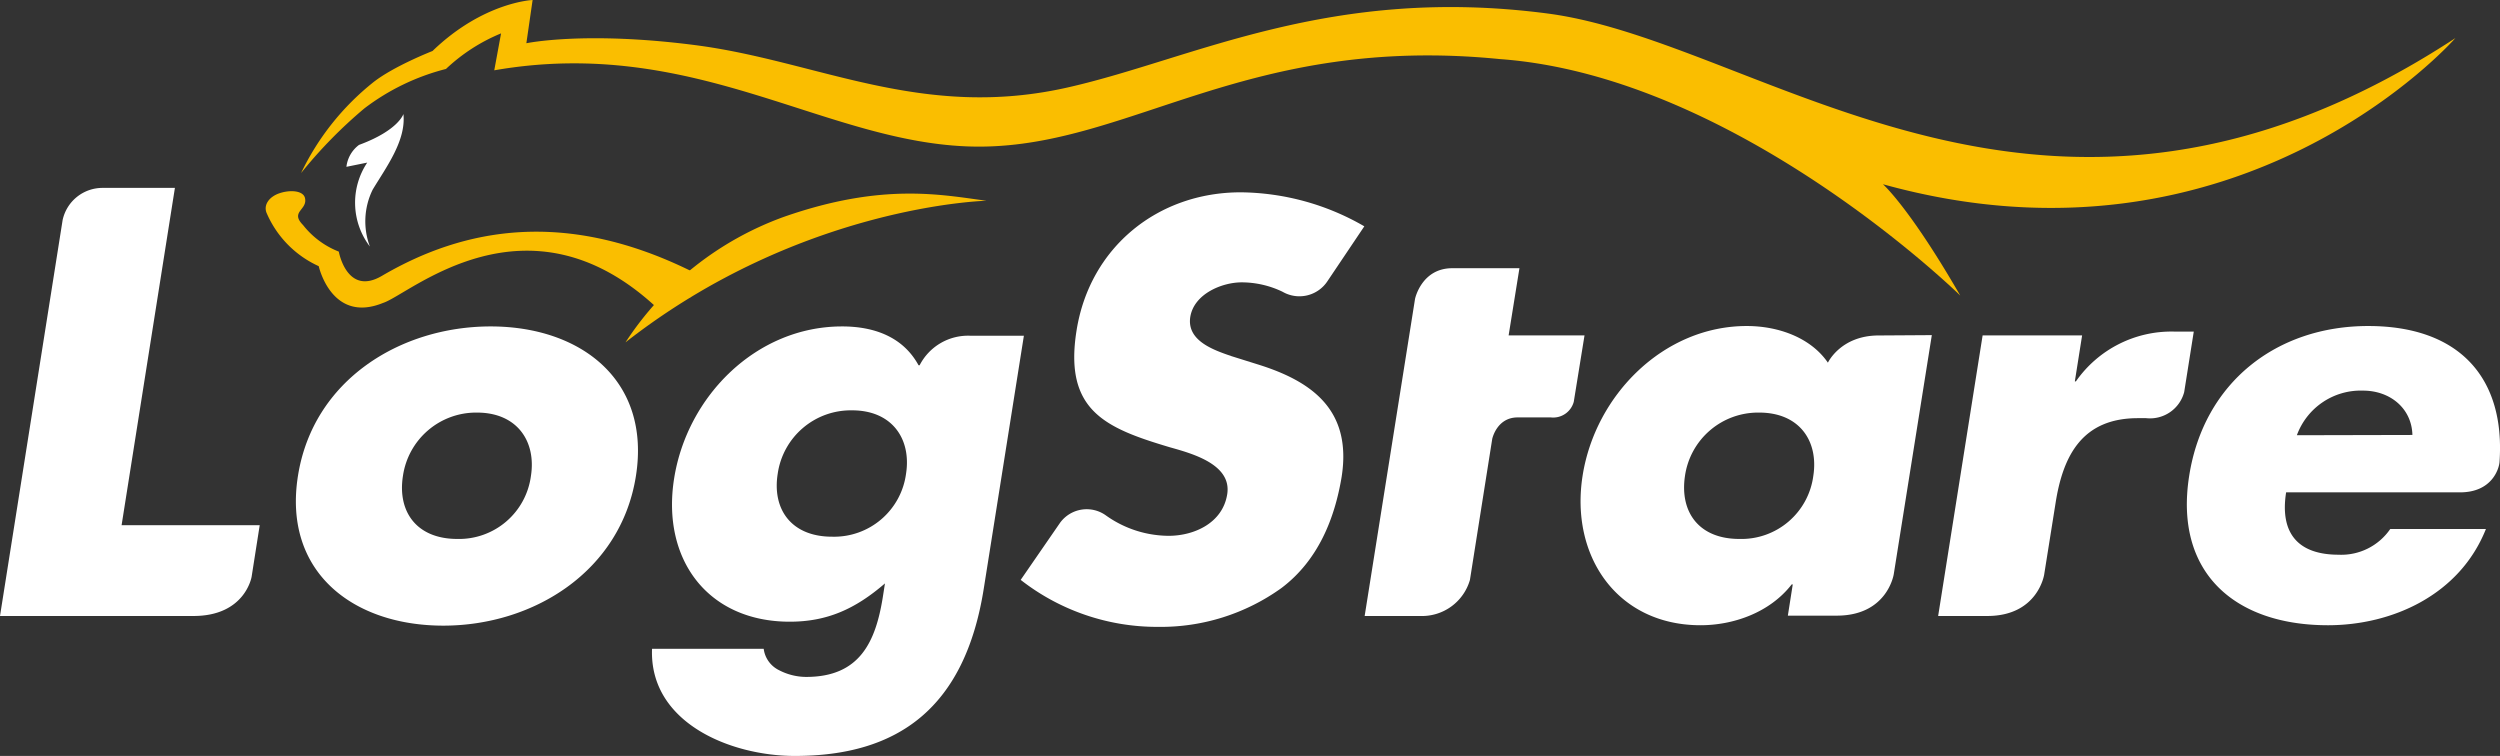
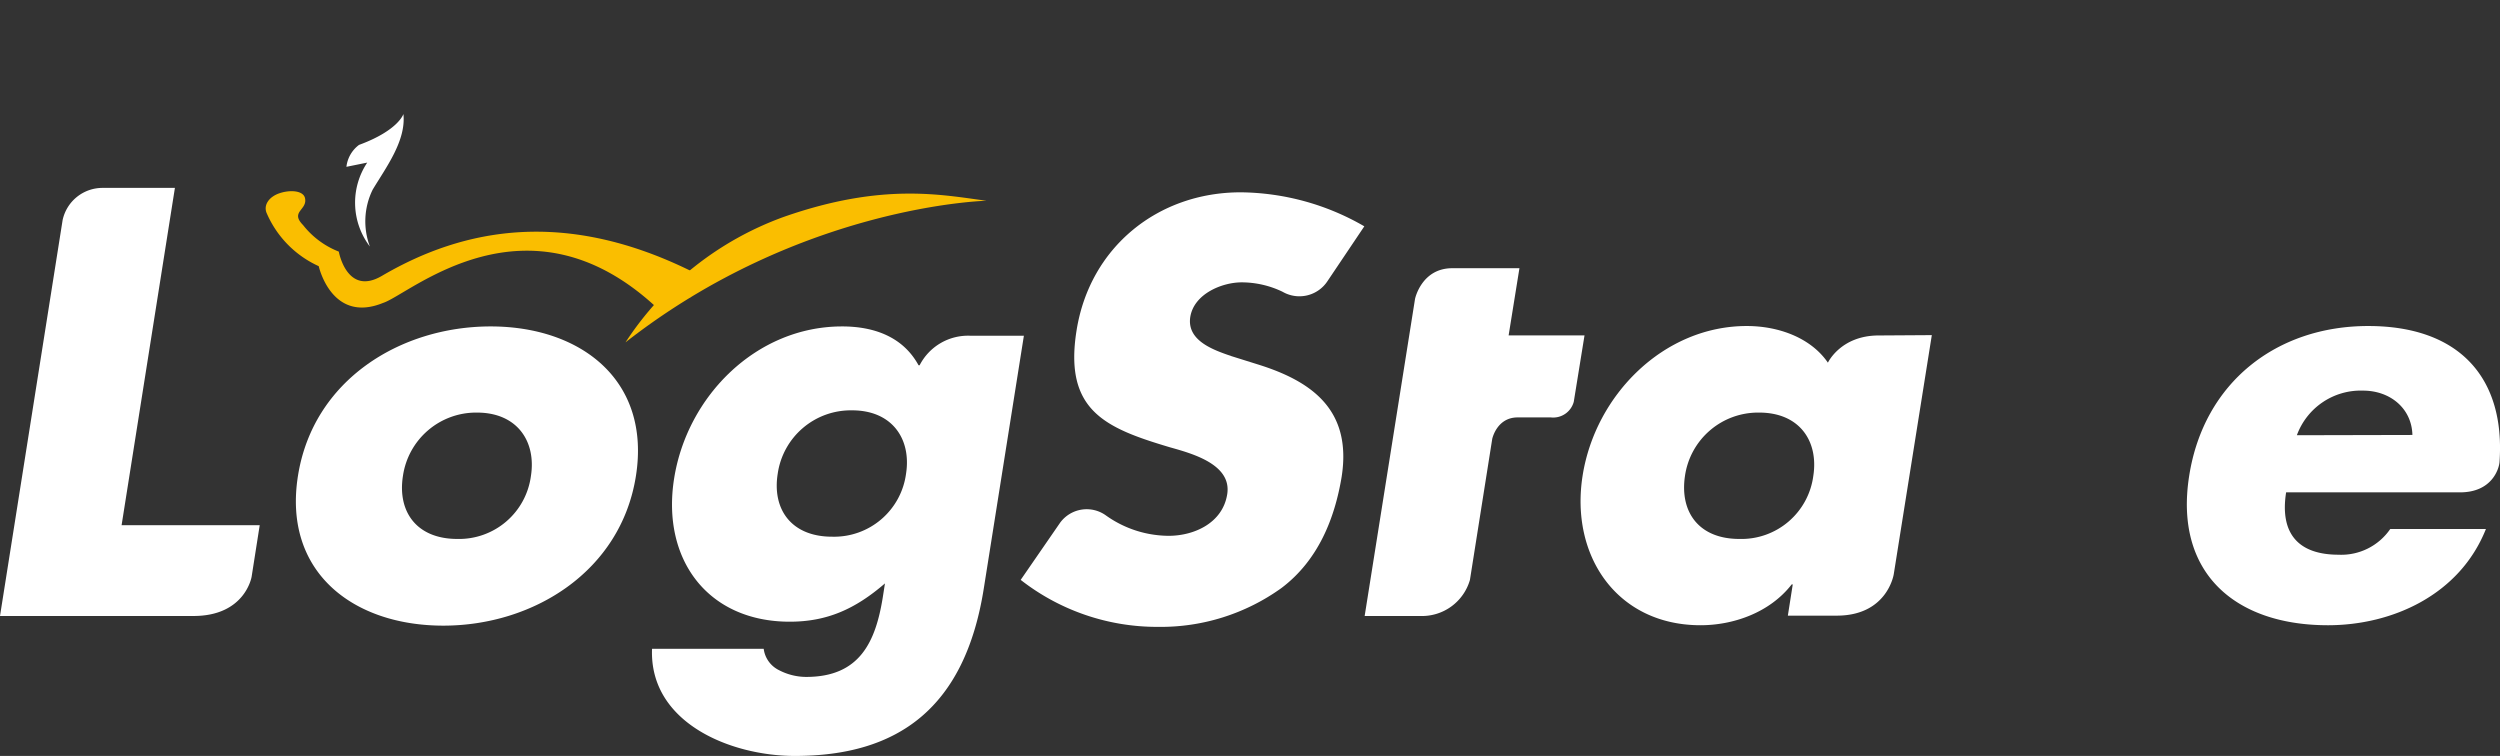
<svg xmlns="http://www.w3.org/2000/svg" viewBox="0 0 367.62 111.16">
  <rect x="0" y="0" width="367.62" height="111.16" fill="#333333" stroke="none" />
  <defs>
    <style>.cls-1{fill:#fabe00;}.cls-2{fill:#fff;}</style>
  </defs>
  <g id="レイヤー_2" data-name="レイヤー 2">
    <g id="design">
-       <path class="cls-1" d="M227.67,2c-32.06-4.23-52.09,6.62-70.45,10.81-21.68,5-37-3.9-55.19-6.2C85.91,4.55,77.4,6.36,77.4,6.36L78.32,0S71.07.29,63.6,7.5c0,0-5.64,2.2-8.67,4.57A38.11,38.11,0,0,0,44.27,25.45a68.27,68.27,0,0,1,9.31-9.51,33.38,33.38,0,0,1,12-5.8,26.34,26.34,0,0,1,8.1-5.23l-1,5.43c30.07-5.24,49.37,11.35,71.54,11.22S183.56,5,220.57,8.69c34.81,2.52,67.68,34.77,67.68,34.77-7.5-13-11.37-16.37-11.37-16.37C329.5,41.71,361.06,5.6,361.06,5.6,301,44.91,259.72,6.27,227.67,2Z" />
      <path class="cls-1" d="M115.29,31.88c14.57-5.09,23.23-3.21,29.78-2.36,0,0-27.27.62-53.09,20.82A46.79,46.79,0,0,1,115.29,31.88Z" />
      <path class="cls-1" d="M44.84,29.09c.45,1.8-2.25,2-.28,4A12.44,12.44,0,0,0,49.82,37s1.18,6.59,6.33,3.57c12.27-7.19,27.14-9.75,45.52-.69l-5.27,5.2c-19-17.5-36.15-1.79-40.06-.54-7.59,3.11-9.47-5.4-9.47-5.4a15.14,15.14,0,0,1-7.69-7.88c-.43-1.17.42-2.3,1.82-2.81C42.59,27.88,44.55,28,44.84,29.09Z" />
      <path class="cls-2" d="M59.32,16.77s-.72,2.4-6.53,4.54a4.69,4.69,0,0,0-1.85,3.22L54,23.91a10.63,10.63,0,0,0,.39,12.34,10.57,10.57,0,0,1,.41-8.36C56.77,24.61,59.74,20.68,59.32,16.77Z" />
      <path class="cls-2" d="M17.88,77.23H38.19L37,84.81s-.94,5.77-8.55,5.77H0L9.21,32.35a6,6,0,0,1,5.87-4.72H25.72Z" />
      <path class="cls-2" d="M93.51,70c-2.21,14-15.05,22-28.32,22s-23.6-7.88-21.38-22S58.88,48,72.15,48,95.74,55.92,93.51,70ZM59.25,70c-.82,5.23,2,9.25,8,9.25A10.66,10.66,0,0,0,78.07,70c.8-5.07-2-9.33-7.93-9.33A10.87,10.87,0,0,0,59.25,70Z" />
      <path class="cls-2" d="M144.66,86.56c-2.78,17.53-12.58,24.6-27.78,24.6-9.49,0-21.42-4.9-21-15.76H112.3a4.07,4.07,0,0,0,2.24,3.14,8.7,8.7,0,0,0,4,1c7.89,0,10.23-5.14,11.29-11.82l.3-1.93c-4.38,3.78-8.53,5.63-14,5.63-12.06,0-18.89-9.17-17-21.07C101.05,58.25,111.21,48,123.83,48c4.83,0,9,1.61,11.24,5.71h.16a8,8,0,0,1,7.47-4.34h7.86Zm-30.3-16.89c-.83,5.22,2,9.25,8,9.25a10.67,10.67,0,0,0,10.87-9.25c.8-5.07-2-9.33-7.93-9.33A10.86,10.86,0,0,0,114.36,69.67Z" />
      <path class="cls-2" d="M188.59,42.9a13.9,13.9,0,0,0-6-1.38c-2.9,0-7,1.69-7.56,5.07-.56,3.54,3.49,4.9,6.08,5.79l3.83,1.2c8.05,2.5,13.89,6.76,12.34,16.57-1,6-3.39,12.22-8.86,16.33a30.4,30.4,0,0,1-18.12,5.7,32.57,32.57,0,0,1-20.21-6.91l5.78-8.38a4.84,4.84,0,0,1,6.75-1.1,16,16,0,0,0,9.24,3c3.69,0,7.93-1.85,8.6-6.12.7-4.42-5.25-6-8.47-6.91-9.45-2.82-15.55-5.39-13.69-17.13,1.94-12.31,12-20.35,24.13-20.35a36.89,36.89,0,0,1,18.19,5l-5.43,8.08A4.94,4.94,0,0,1,188.59,42.9Z" />
      <path class="cls-2" d="M361.74,72.4H336.17c-.94,5.95,1.69,9.17,7.72,9.17a8.73,8.73,0,0,0,7.59-3.78h14.07c-3.87,9.73-13.82,14.15-23.23,14.15-13.67,0-22.66-7.72-20.4-22,2.17-13.75,12.89-22,26.32-22s20.18,7.64,19.31,20C367.48,68.9,366.47,72.4,361.74,72.4Zm-7-8.44c-.1-3.94-3.31-6.52-7.25-6.52A10,10,0,0,0,337.75,64Z" />
-       <path class="cls-2" d="M300.59,84.5s-.92,6.08-8.37,6.08H285l6.54-41.26h14.63l-1.07,6.76h.16a17.12,17.12,0,0,1,14.51-7.32h2.82l-1.41,8.9a5.2,5.2,0,0,1-5.6,3.83q-.59,0-1.2,0c-8.12,0-11,5.39-12.11,12.47Z" />
      <path class="cls-2" d="M276.26,49.33c-5.6,0-7.47,4-7.47,4-2.48-3.62-7.18-5.39-11.93-5.39-12.22,0-22.27,10.14-24.14,22s5.11,22,17.34,22c4.82,0,10.18-1.85,13.4-6h.16l-.72,4.59h7.19c7.45,0,8.38-6.08,8.38-6.08l5.6-35.17ZM266.64,70a10.66,10.66,0,0,1-10.87,9.25c-6,0-8.78-4-8-9.25a10.86,10.86,0,0,1,10.89-9.33C264.66,60.66,267.44,64.92,266.64,70Z" />
      <path class="cls-2" d="M228.05,61.38a3.13,3.13,0,0,0,3.37-2.3L233,49.32H221.84l1.59-9.88h-9.88c-4.52,0-5.47,4.5-5.47,4.5l-7.41,46.64h8.17a7.34,7.34,0,0,0,7.31-5.3l3.28-20.74s.66-3.16,3.74-3.16Z" />
    </g>
  </g>
</svg>